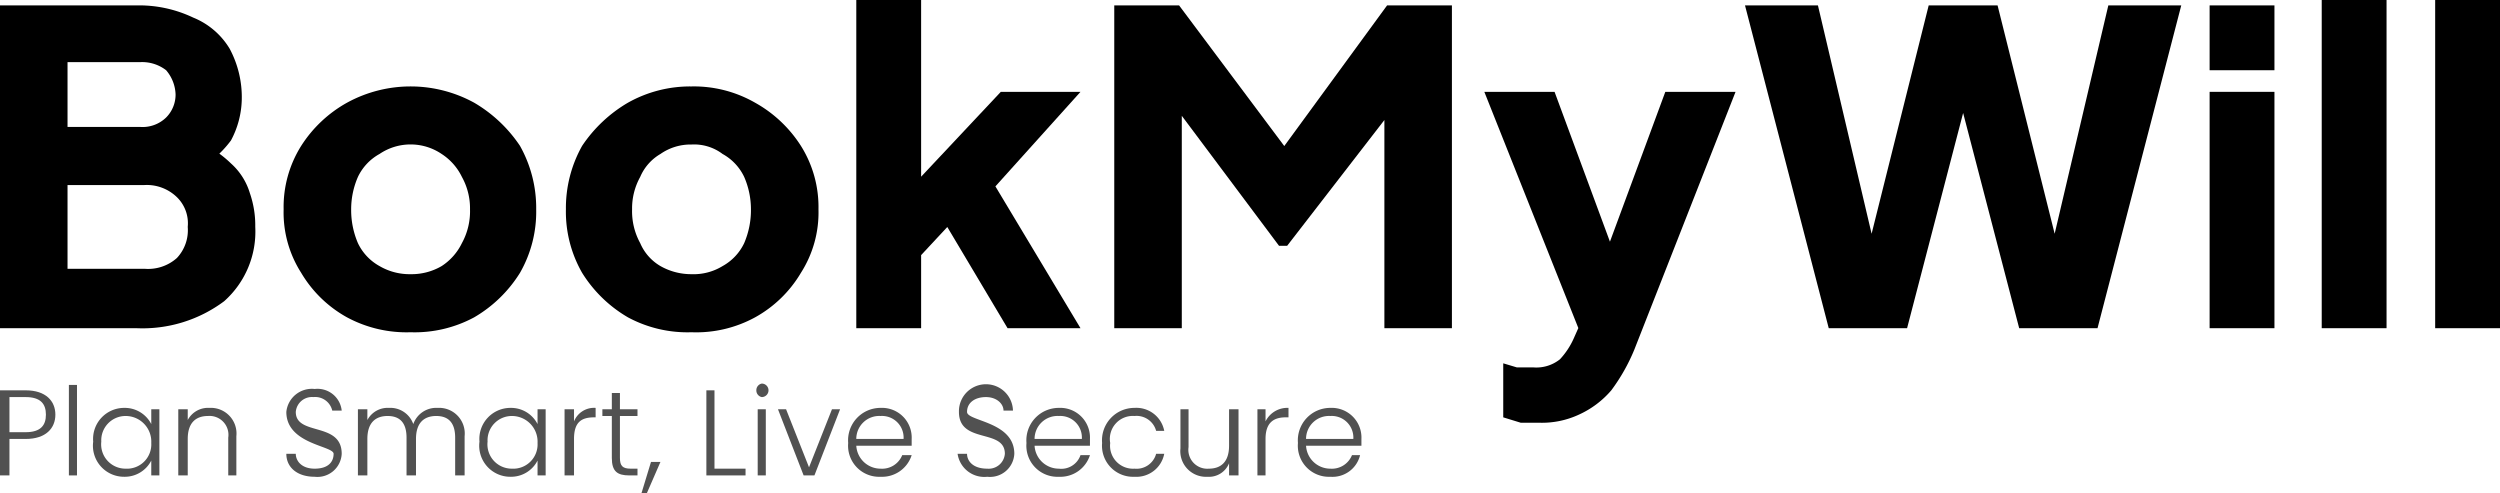
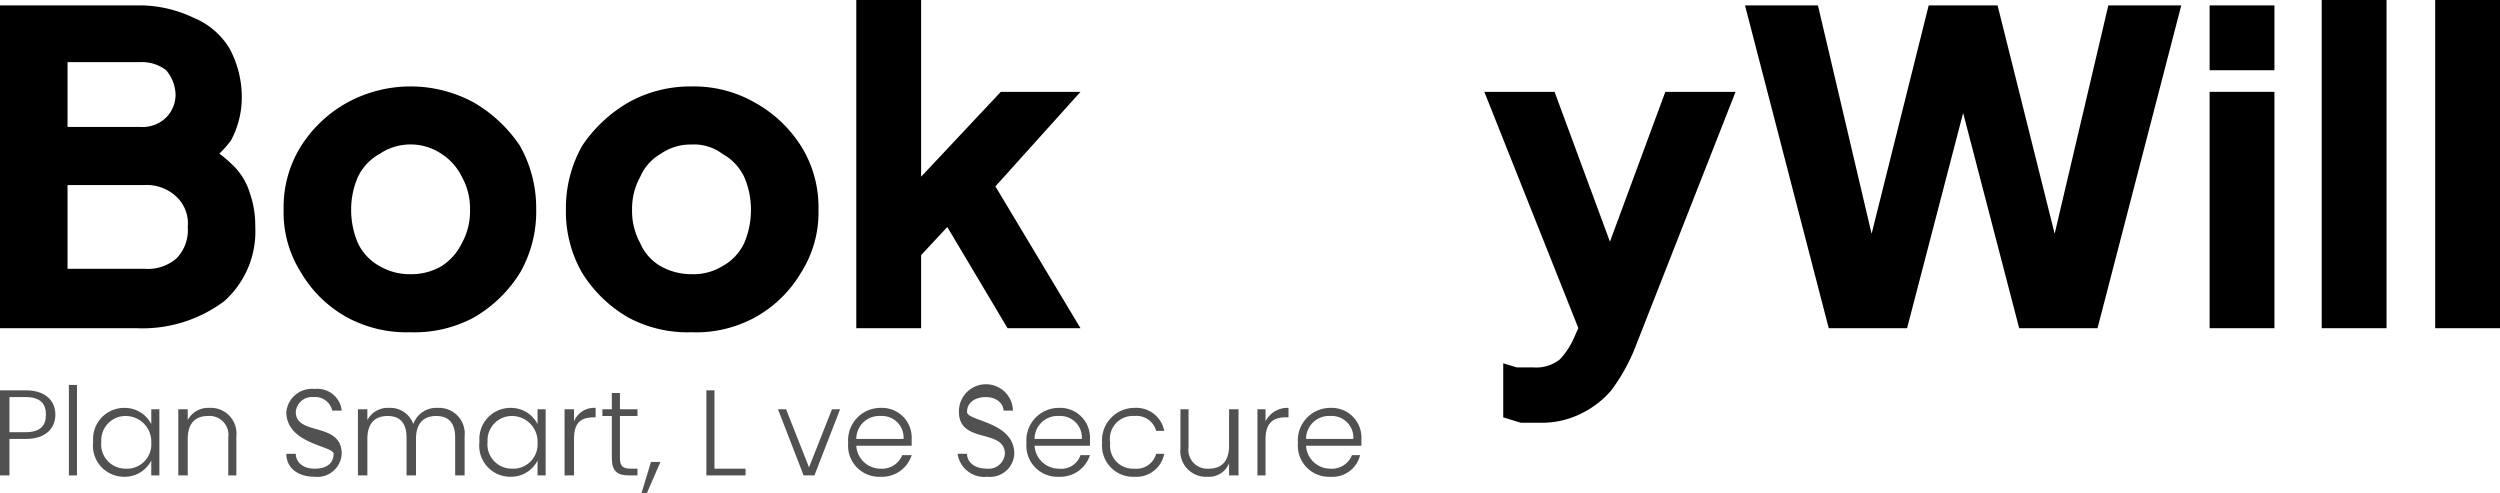
<svg xmlns="http://www.w3.org/2000/svg" viewBox="0 0 185.1 36.5">
  <defs>
    <style>.ab33dd55-850c-4baf-ab2b-24abda44efb8{fill:#306073;}.a821bc3d-ead0-46f9-a2ce-d9497f804e2b{opacity:0.97;}.e36d3849-b6f6-41f3-a39b-7c75d9cdb2e7{fill:#515151;}</style>
  </defs>
  <title>bookmywill logo v4</title>
  <g id="b917b29e-69e3-40ae-9587-29be27d6496d" data-name="PRINT">
    <path class="ab33dd55-850c-4baf-ab2b-24abda44efb8" d="M371.7,220.5" transform="translate(-7.1 -6.3)" />
  </g>
  <g id="af8fea86-cbed-437f-83d2-2dd11d67c435" data-name="text">
    <path d="M7.1,30.6V6.7H17.2a9.3,9.3,0,0,1,4.2.9,5.6,5.6,0,0,1,2.7,2.3,7.6,7.6,0,0,1,.9,3.8,6.7,6.7,0,0,1-.8,3,7.9,7.9,0,0,1-2.9,2.4V16.6a8,8,0,0,1,2.9,1.8,4.8,4.8,0,0,1,1.4,2.2,7.3,7.3,0,0,1,.4,2.5,6.9,6.9,0,0,1-2.3,5.5,10.1,10.1,0,0,1-6.5,2Zm5-14.9h5.4a2.5,2.5,0,0,0,1.9-.7,2.4,2.4,0,0,0,.7-1.7,2.9,2.9,0,0,0-.7-1.8,2.9,2.9,0,0,0-1.9-.6H12.1Zm0,10.5h5.7a3.2,3.2,0,0,0,2.4-.8,3,3,0,0,0,.8-2.3,2.7,2.7,0,0,0-.8-2.2,3.2,3.2,0,0,0-2.4-.9H12.1Z" transform="translate(-7.1 -6.3)" />
    <path d="M37.5,30.9a9.3,9.3,0,0,1-4.7-1.1,9,9,0,0,1-3.4-3.3,8.3,8.3,0,0,1-1.3-4.7,8.5,8.5,0,0,1,1.3-4.7,9.5,9.5,0,0,1,3.4-3.2,9.8,9.8,0,0,1,9.4,0,10.4,10.4,0,0,1,3.4,3.2,9.4,9.4,0,0,1,1.2,4.7,9.1,9.1,0,0,1-1.2,4.7,9.8,9.8,0,0,1-3.4,3.3A9.3,9.3,0,0,1,37.5,30.9Zm0-4.3a4.4,4.4,0,0,0,2.3-.6,4.2,4.2,0,0,0,1.5-1.7,4.9,4.9,0,0,0,.6-2.5,4.8,4.8,0,0,0-.6-2.4,4.2,4.2,0,0,0-1.5-1.7,4.1,4.1,0,0,0-4.6,0,3.8,3.8,0,0,0-1.6,1.7,6,6,0,0,0-.5,2.4,6.2,6.2,0,0,0,.5,2.5A3.8,3.8,0,0,0,35.2,26,4.4,4.4,0,0,0,37.5,26.6Z" transform="translate(-7.1 -6.3)" />
    <path d="M58.3,30.9a9.3,9.3,0,0,1-4.7-1.1,9.8,9.8,0,0,1-3.4-3.3A9.1,9.1,0,0,1,49,21.8a9.4,9.4,0,0,1,1.2-4.7,10.4,10.4,0,0,1,3.4-3.2,9.4,9.4,0,0,1,4.7-1.2A9.1,9.1,0,0,1,63,13.9a9.5,9.5,0,0,1,3.4,3.2,8.5,8.5,0,0,1,1.3,4.7,8.3,8.3,0,0,1-1.3,4.7A9,9,0,0,1,63,29.8,9.1,9.1,0,0,1,58.3,30.9Zm0-4.3a4.1,4.1,0,0,0,2.3-.6,3.8,3.8,0,0,0,1.6-1.7,6.2,6.2,0,0,0,.5-2.5,6,6,0,0,0-.5-2.4,3.8,3.8,0,0,0-1.6-1.7,3.5,3.5,0,0,0-2.3-.7,3.9,3.9,0,0,0-2.3.7,3.6,3.6,0,0,0-1.5,1.7,4.8,4.8,0,0,0-.6,2.4,4.9,4.9,0,0,0,.6,2.5A3.6,3.6,0,0,0,56,26,4.6,4.6,0,0,0,58.3,26.6Z" transform="translate(-7.1 -6.3)" />
    <path d="M70.5,30.6V6.3h4.8V21.9l-1.8-.6,7.7-8.2h5.9l-6.3,7,6.3,10.5H81.7l-5.3-8.9,2.8-.7-5.4,5.8L75.3,24v6.6Z" transform="translate(-7.1 -6.3)" />
-     <path d="M89.6,30.6V6.7h4.8l8.9,11.9h-2.2l8.7-11.9h4.8V30.6h-5V12.2l2,.4-9.2,11.9h-.6L92.9,12.6l1.7-.4V30.6Z" transform="translate(-7.1 -6.3)" />
    <path d="M121.1,37.6h-1.4l-1.3-.4v-4l1,.3h1.2a2.8,2.8,0,0,0,2-.6,5.6,5.6,0,0,0,1-1.5l1.2-2.7v4L117,13.1h5.2l5.1,13.8h-2l5.1-13.8h5.2l-7.5,19.1a13.9,13.9,0,0,1-1.7,3A6.9,6.9,0,0,1,124,37,6.5,6.5,0,0,1,121.1,37.6Z" transform="translate(-7.1 -6.3)" />
    <path d="M142.5,30.6,136.3,6.7h5.4l4.7,20h-1.5l5-20H155l5,20h-1.5l4.7-20h5.4l-6.2,23.9h-5.8l-5-19.2h1.7l-5,19.2Z" transform="translate(-7.1 -6.3)" />
    <path d="M170.7,11.5V6.7h4.8v4.8Zm0,19.1V13.1h4.8V30.6Z" transform="translate(-7.1 -6.3)" />
    <path d="M179,30.6V6.3h4.8V30.6Z" transform="translate(-7.1 -6.3)" />
    <path d="M187.4,30.6V6.3h4.8V30.6Z" transform="translate(-7.1 -6.3)" />
  </g>
  <g id="b65948c4-9ee4-4ba8-85bc-1476efc1d1c5" data-name="tag">
    <path class="e36d3849-b6f6-41f3-a39b-7c75d9cdb2e7" d="M9,38.8H7.8v2.7H7.1V35.2H9c1.5,0,2.2.8,2.2,1.8S10.5,38.8,9,38.8Zm0-.5c1.1,0,1.5-.5,1.5-1.3s-.4-1.3-1.5-1.3H7.8v2.6Z" transform="translate(-7.1 -6.3)" />
    <path class="e36d3849-b6f6-41f3-a39b-7c75d9cdb2e7" d="M12.2,34.8h.6v6.7h-.6Z" transform="translate(-7.1 -6.3)" />
    <path class="e36d3849-b6f6-41f3-a39b-7c75d9cdb2e7" d="M16.3,36.5a2.2,2.2,0,0,1,2,1.2V36.6h.6v4.9h-.6V40.4a2.2,2.2,0,0,1-2,1.2A2.3,2.3,0,0,1,14,39,2.3,2.3,0,0,1,16.3,36.5Zm.1.6A1.8,1.8,0,0,0,14.6,39a1.8,1.8,0,0,0,1.8,2,1.8,1.8,0,0,0,1.9-1.9A1.9,1.9,0,0,0,16.4,37.1Z" transform="translate(-7.1 -6.3)" />
    <path class="e36d3849-b6f6-41f3-a39b-7c75d9cdb2e7" d="M24,38.7a1.4,1.4,0,0,0-1.5-1.6c-.9,0-1.5.5-1.5,1.7v2.7h-.7V36.6H21v.8a1.7,1.7,0,0,1,1.6-.9,1.9,1.9,0,0,1,2,2.1v2.9H24Z" transform="translate(-7.1 -6.3)" />
    <path class="e36d3849-b6f6-41f3-a39b-7c75d9cdb2e7" d="M30.4,41.6c-1.3,0-2.1-.7-2.1-1.7H29c0,.5.4,1.1,1.4,1.1s1.4-.5,1.4-1.1-3.5-.7-3.5-3.1a1.9,1.9,0,0,1,2.1-1.7,1.8,1.8,0,0,1,2,1.6h-.7a1.3,1.3,0,0,0-1.4-1A1.2,1.2,0,0,0,29,36.8c0,1.8,3.4.7,3.4,3.1A1.8,1.8,0,0,1,30.4,41.6Z" transform="translate(-7.1 -6.3)" />
    <path class="e36d3849-b6f6-41f3-a39b-7c75d9cdb2e7" d="M40.8,38.7c0-1.1-.5-1.6-1.4-1.6s-1.5.5-1.5,1.7v2.7h-.7V38.7c0-1.1-.5-1.6-1.4-1.6s-1.5.5-1.5,1.7v2.7h-.7V36.6h.7v.8a1.7,1.7,0,0,1,1.6-.9,1.8,1.8,0,0,1,1.8,1.2,1.8,1.8,0,0,1,1.8-1.2,1.9,1.9,0,0,1,2,2.1v2.9h-.7Z" transform="translate(-7.1 -6.3)" />
    <path class="e36d3849-b6f6-41f3-a39b-7c75d9cdb2e7" d="M44.9,36.5a2.2,2.2,0,0,1,2,1.2V36.6h.6v4.9h-.6V40.4a2.2,2.2,0,0,1-2,1.2A2.3,2.3,0,0,1,42.6,39,2.3,2.3,0,0,1,44.9,36.5Zm.1.6A1.8,1.8,0,0,0,43.2,39,1.8,1.8,0,0,0,45,41a1.8,1.8,0,0,0,1.9-1.9A1.9,1.9,0,0,0,45,37.1Z" transform="translate(-7.1 -6.3)" />
    <path class="e36d3849-b6f6-41f3-a39b-7c75d9cdb2e7" d="M49.6,41.5h-.7V36.6h.7v.9a1.6,1.6,0,0,1,1.6-1v.7h-.1c-.9,0-1.5.3-1.5,1.6Z" transform="translate(-7.1 -6.3)" />
    <path class="e36d3849-b6f6-41f3-a39b-7c75d9cdb2e7" d="M52.4,37.1h-.7v-.5h.7V35.4H53v1.2h1.3v.5H53v3.1c0,.6.2.8.8.8h.5v.5h-.6c-.9,0-1.3-.3-1.3-1.3Z" transform="translate(-7.1 -6.3)" />
    <path class="e36d3849-b6f6-41f3-a39b-7c75d9cdb2e7" d="M55.3,40.5H56l-1,2.3h-.4Z" transform="translate(-7.1 -6.3)" />
    <path class="e36d3849-b6f6-41f3-a39b-7c75d9cdb2e7" d="M60,35.2V41h2.3v.5H59.4V35.2Z" transform="translate(-7.1 -6.3)" />
-     <path class="e36d3849-b6f6-41f3-a39b-7c75d9cdb2e7" d="M63.1,35.2a.5.5,0,0,1,.4-.5.5.5,0,0,1,0,1A.5.5,0,0,1,63.1,35.2Zm.1,1.4h.6v4.9h-.6Z" transform="translate(-7.1 -6.3)" />
    <path class="e36d3849-b6f6-41f3-a39b-7c75d9cdb2e7" d="M65.3,36.6,67,40.9l1.7-4.3h.6l-1.9,4.9h-.8l-1.9-4.9Z" transform="translate(-7.1 -6.3)" />
    <path class="e36d3849-b6f6-41f3-a39b-7c75d9cdb2e7" d="M72.3,41.6a2.3,2.3,0,0,1-2.4-2.5,2.4,2.4,0,0,1,2.4-2.6,2.2,2.2,0,0,1,2.3,2.3v.5H70.5A1.8,1.8,0,0,0,72.3,41a1.6,1.6,0,0,0,1.6-1h.7A2.3,2.3,0,0,1,72.3,41.6Zm-1.8-2.8H74a1.6,1.6,0,0,0-1.7-1.7A1.7,1.7,0,0,0,70.5,38.8Z" transform="translate(-7.1 -6.3)" />
    <path class="e36d3849-b6f6-41f3-a39b-7c75d9cdb2e7" d="M80.2,41.6A2,2,0,0,1,78,39.9h.7c0,.5.4,1.1,1.5,1.1a1.2,1.2,0,0,0,1.3-1.1c0-1.9-3.4-.7-3.4-3.1a2,2,0,0,1,4-.1h-.7c0-.5-.5-1-1.3-1s-1.4.4-1.4,1.1,3.5.7,3.5,3.1A1.8,1.8,0,0,1,80.2,41.6Z" transform="translate(-7.1 -6.3)" />
    <path class="e36d3849-b6f6-41f3-a39b-7c75d9cdb2e7" d="M85.5,41.6a2.3,2.3,0,0,1-2.4-2.5,2.4,2.4,0,0,1,2.4-2.6,2.2,2.2,0,0,1,2.3,2.3v.5H83.7A1.8,1.8,0,0,0,85.5,41a1.5,1.5,0,0,0,1.6-1h.7A2.3,2.3,0,0,1,85.5,41.6Zm-1.8-2.8h3.5a1.6,1.6,0,0,0-1.7-1.7A1.7,1.7,0,0,0,83.7,38.8Z" transform="translate(-7.1 -6.3)" />
    <path class="e36d3849-b6f6-41f3-a39b-7c75d9cdb2e7" d="M91.1,36.5a2.1,2.1,0,0,1,2.2,1.7h-.6a1.5,1.5,0,0,0-1.6-1.1,1.7,1.7,0,0,0-1.8,2A1.7,1.7,0,0,0,91.1,41a1.5,1.5,0,0,0,1.6-1.1h.6a2.1,2.1,0,0,1-2.2,1.7,2.3,2.3,0,0,1-2.4-2.5A2.4,2.4,0,0,1,91.1,36.5Z" transform="translate(-7.1 -6.3)" />
    <path class="e36d3849-b6f6-41f3-a39b-7c75d9cdb2e7" d="M98.8,41.5h-.7v-.9a1.6,1.6,0,0,1-1.6,1,1.9,1.9,0,0,1-2-2.1V36.6h.6v2.8A1.4,1.4,0,0,0,96.6,41c.9,0,1.5-.5,1.5-1.7V36.6h.7Z" transform="translate(-7.1 -6.3)" />
    <path class="e36d3849-b6f6-41f3-a39b-7c75d9cdb2e7" d="M100.8,41.5h-.6V36.6h.6v.9a1.8,1.8,0,0,1,1.7-1v.7h-.2c-.8,0-1.5.3-1.5,1.6Z" transform="translate(-7.1 -6.3)" />
    <path class="e36d3849-b6f6-41f3-a39b-7c75d9cdb2e7" d="M105.6,41.6a2.3,2.3,0,0,1-2.4-2.5,2.4,2.4,0,0,1,2.4-2.6,2.2,2.2,0,0,1,2.3,2.3v.5h-4.1a1.8,1.8,0,0,0,1.8,1.7,1.6,1.6,0,0,0,1.6-1h.6A2.1,2.1,0,0,1,105.6,41.6Zm-1.8-2.8h3.5a1.6,1.6,0,0,0-1.7-1.7A1.7,1.7,0,0,0,103.8,38.8Z" transform="translate(-7.1 -6.3)" />
  </g>
</svg>